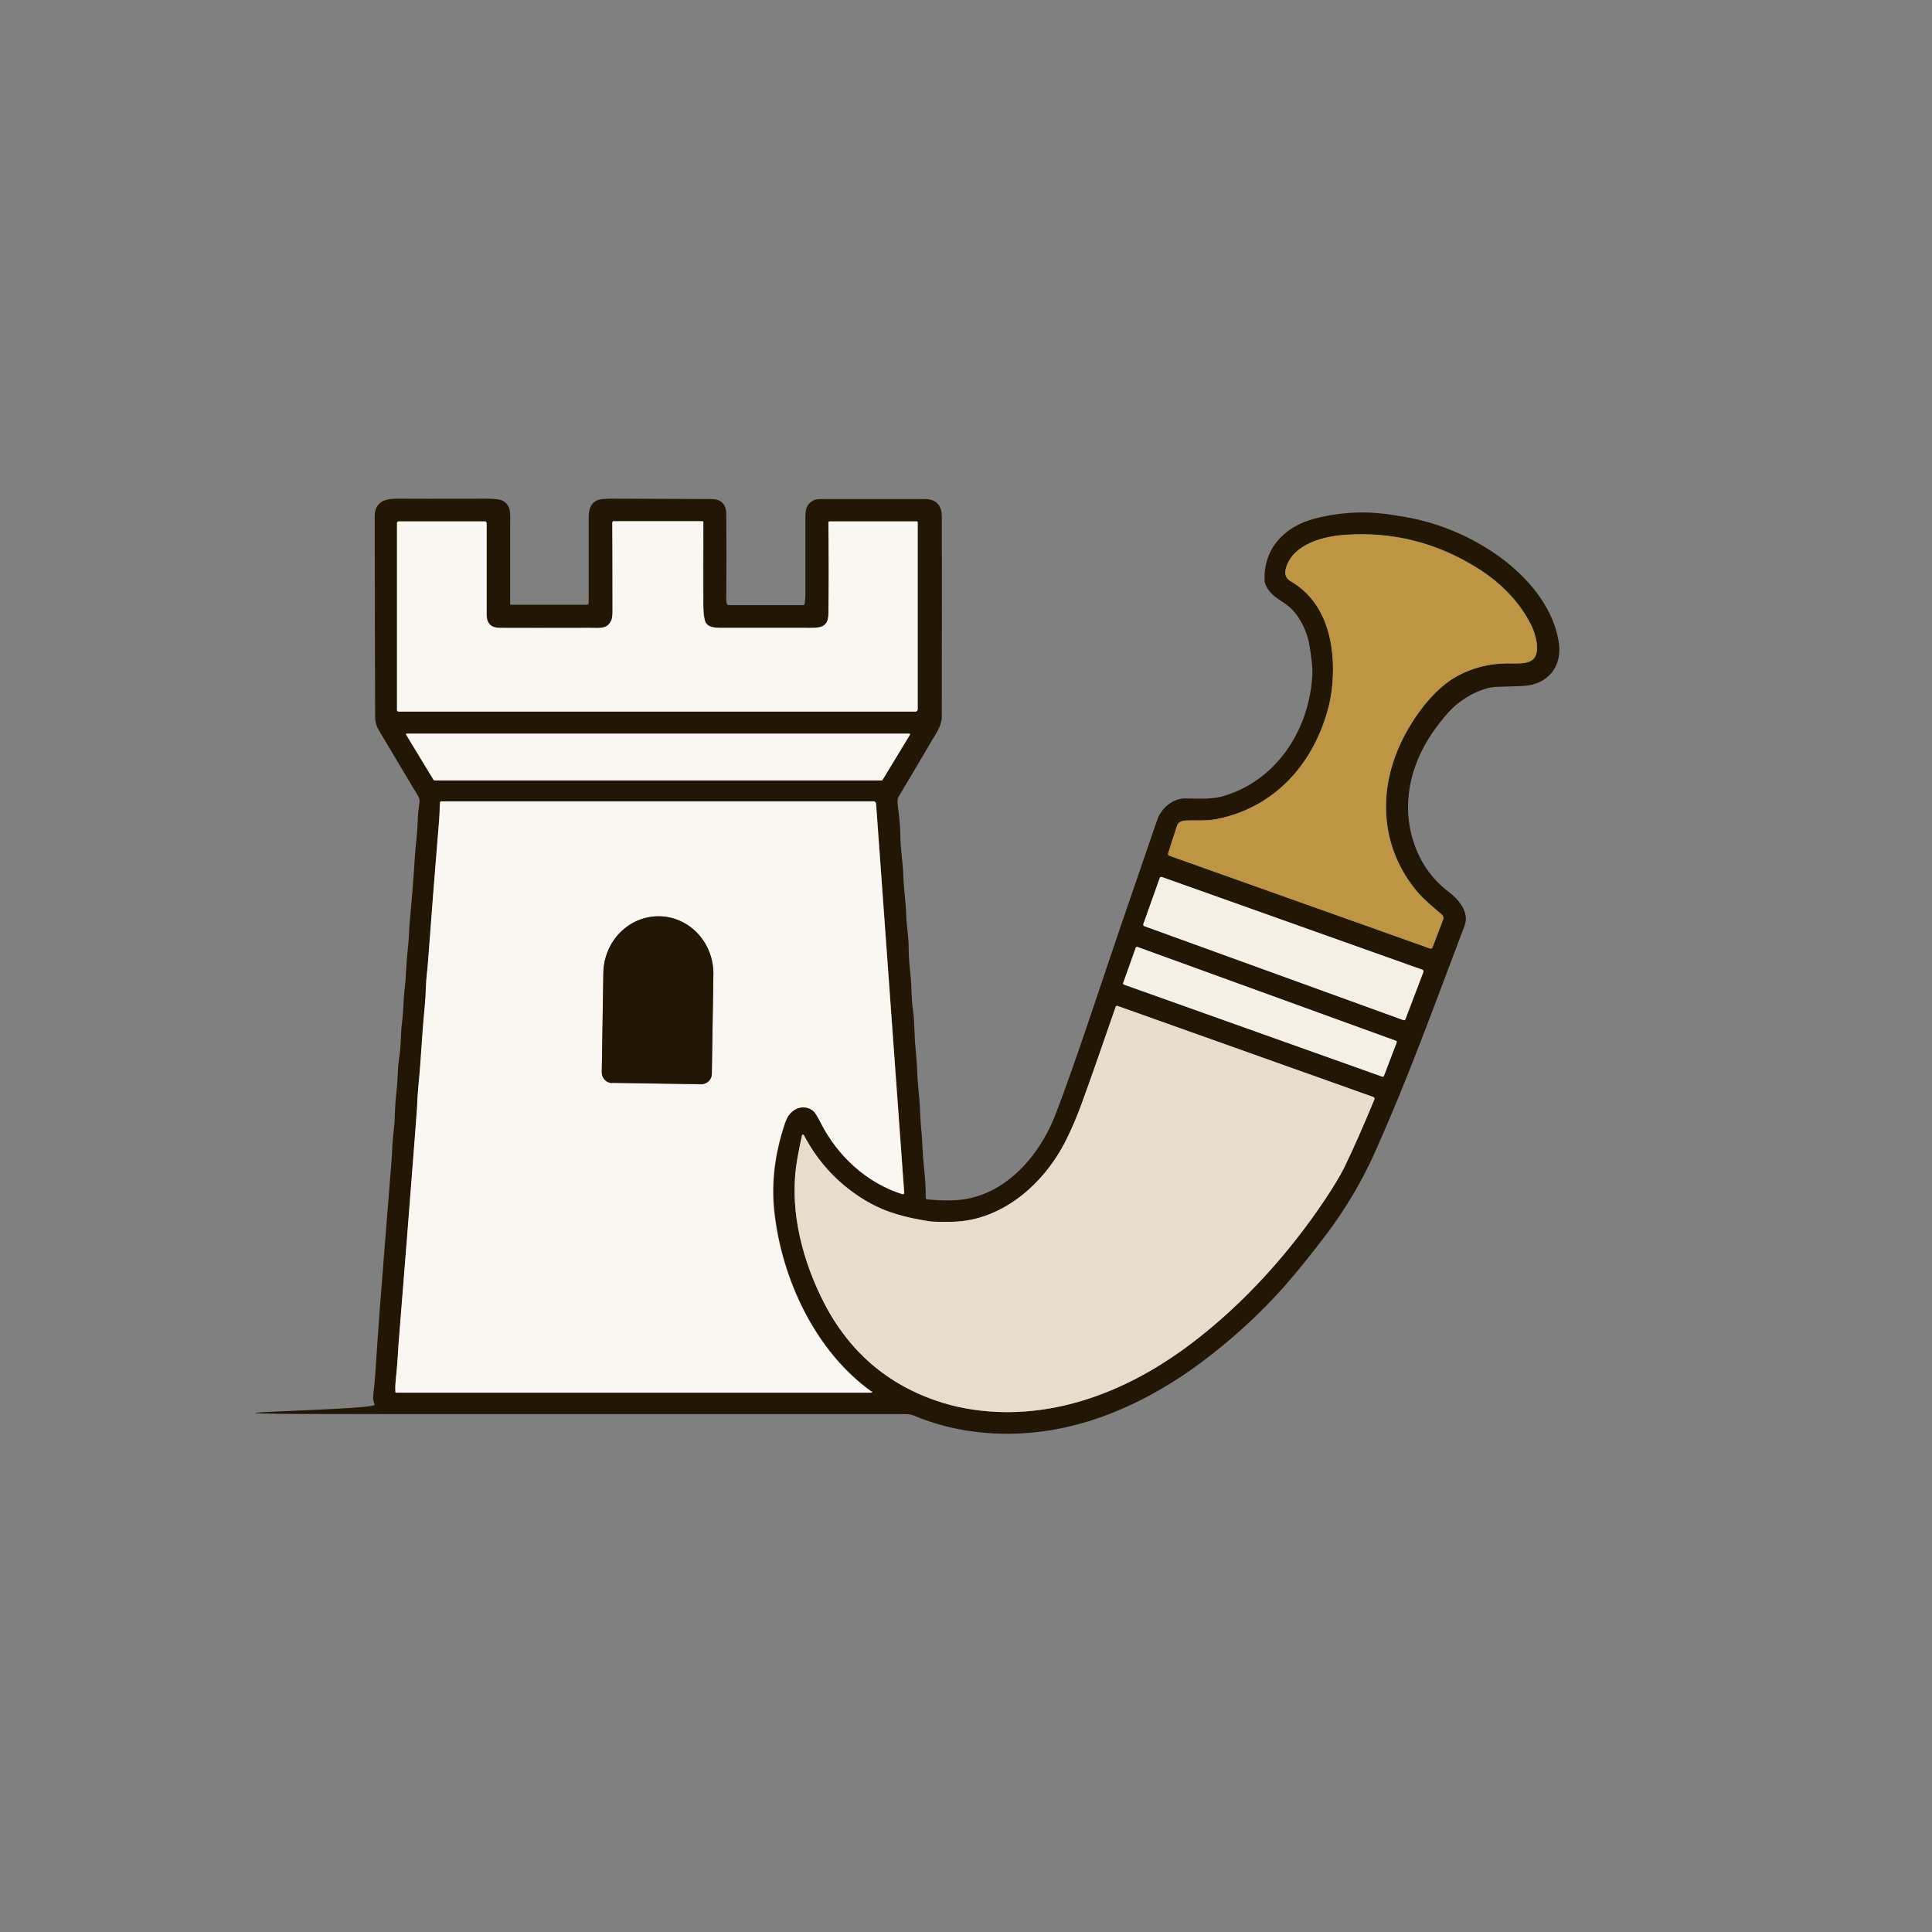
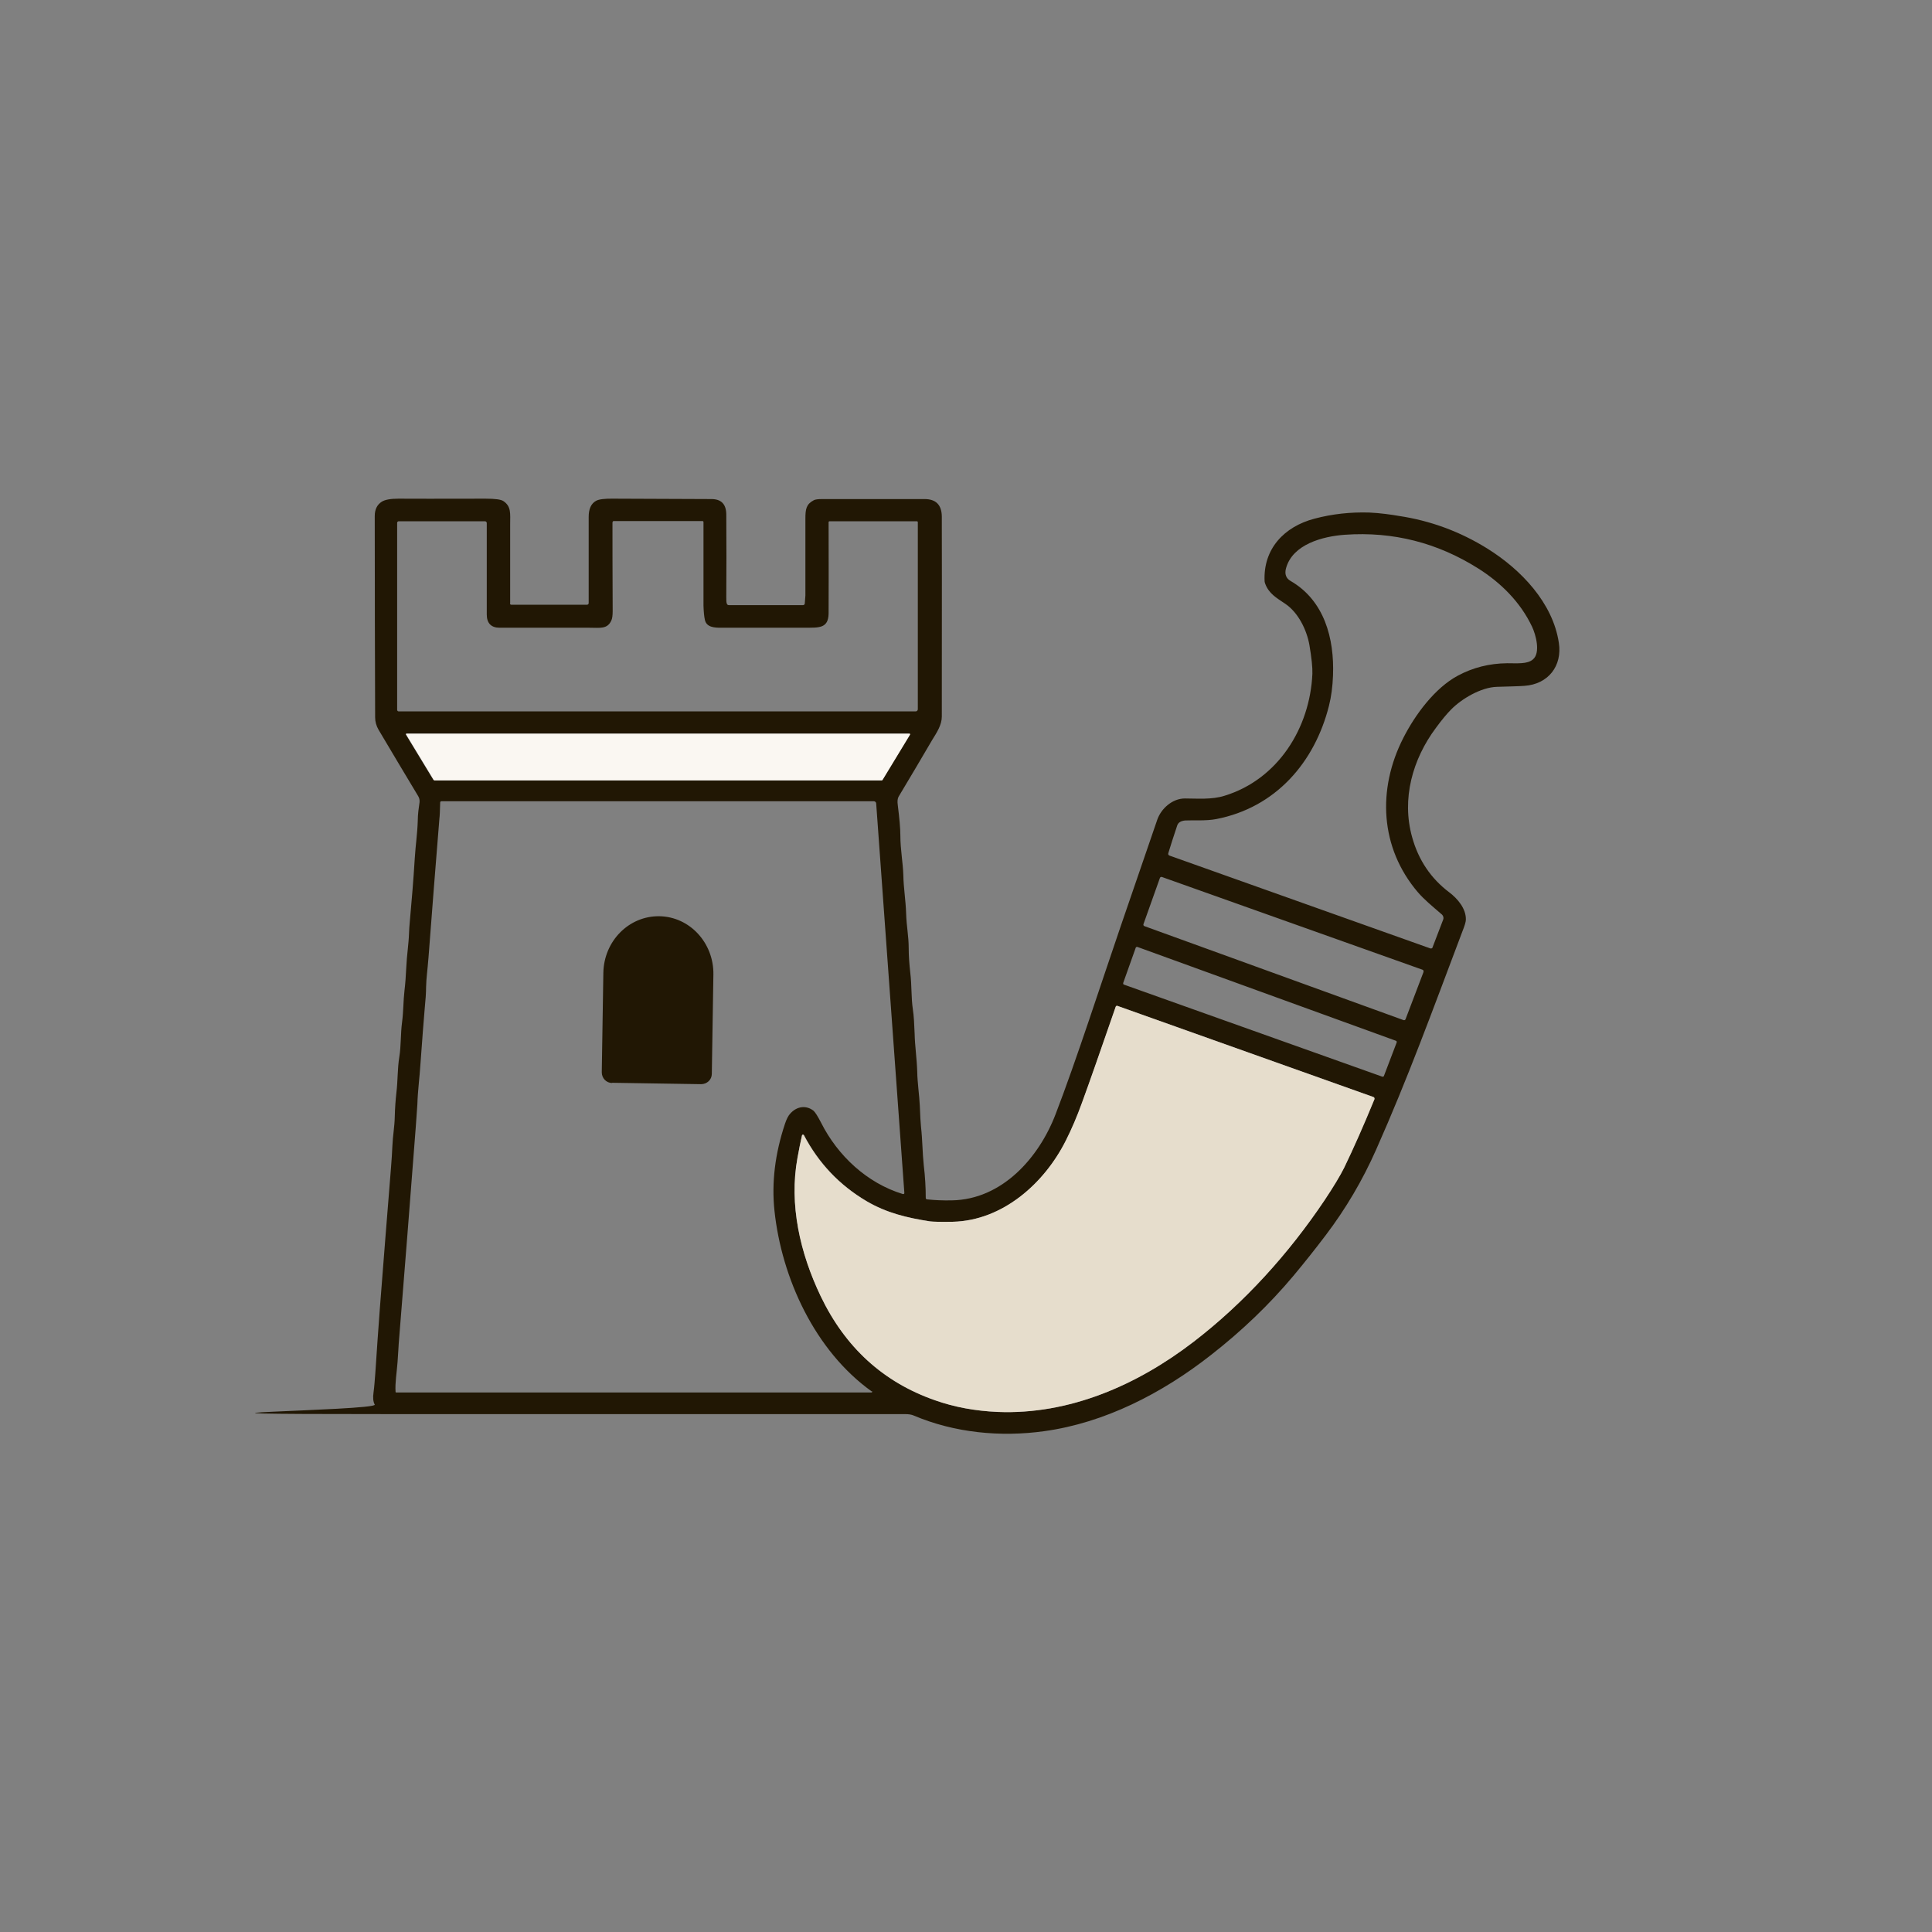
<svg xmlns="http://www.w3.org/2000/svg" id="Layer_1" version="1.1" viewBox="0 0 974.4 974.4">
  <rect x="0" y="0" width="974.4" height="974.4" fill="#808080" stroke="none" />
  <defs>
    <style>
      .st0 {
        fill: #e6ddcc;
      }

      .st1 {
        fill: #f5f0e6;
      }

      .st2 {
        fill: #211704;
      }

      .st3 {
        fill: #be9643;
      }

      .st4 {
        fill: #faf7f2;
      }
    </style>
  </defs>
  <path class="st2" d="M257.2,304.3c0,.4.3.7.7.7h38.2c.4,0,.8-.4.8-.8h0c0-12.5,0-27,0-43.5,0-4,1.2-6.7,3.7-8.1,1.4-.8,4.4-1.2,9.1-1.1,6.3,0,22.7.1,49.1.2,4.9,0,7.4,2.5,7.5,7.6.1,15.1.1,29,0,41.8,0,1.6,0,2.8.3,3.4.1.4.5.7,1,.7h37.4c.5,0,.9-.4.9-.9.2-2.2.3-3.5.3-4,0-13.3,0-26.2,0-38.7,0-4.8.4-7.3,4.2-9.3.7-.4,2.1-.6,4.3-.6,12.5,0,29.7,0,51.6,0,5.7,0,8.6,2.9,8.7,8.7,0,8.2.1,41.8,0,101,0,4.2-2.5,8-4.8,11.7-5.6,9.6-11.3,19.2-17,28.7-.5.9-.7,2.3-.4,4.3.8,6.4,1.3,11.6,1.3,15.5,0,6.8,1.3,13.4,1.5,19.9.1,6.2,1.2,12.6,1.4,19.1.2,6.8,1.3,11.3,1.3,17.7,0,3.7.3,7.8.8,12.3.8,6.7.4,12.3,1.3,18.5.5,3.2.7,7.3.9,12.3.1,5.9,1.1,12.4,1.3,19,.1,5.8,1.1,12.4,1.3,17.2.2,5.2.4,8.7.6,10.6.8,7.3.7,12.9,1.4,19.5.7,5.8,1,11.3,1,16.5,0,.4.3.7.7.7,3.8.4,7.9.6,12.4.5,25.4-.4,44-21.5,52.4-43.5,10.2-26.4,23.4-67.3,32.9-95,3.6-10.3,9.6-28.1,18.3-53.3,1.9-5.7,7.6-10.9,14-10.9,6,0,13.6.7,20.1-1.4,26.9-8.3,43-34.2,44.2-61.5.1-3.2-.4-8-1.5-14.5-1.3-7.4-5.5-16.3-12.2-20.8-4.6-3.1-8.2-5.1-10.1-10.1-.2-.4-.2-.8-.3-1.2-.8-16.4,9.9-27.6,25.1-31.6,9-2.4,18.2-3.4,27.8-3.1,5.1.2,11.4,1.1,14.8,1.7,16,2.4,30.9,7.9,44.7,16.5,17,10.6,33,27.4,36,47.5,1.8,11.6-5.3,20.9-17.4,21.7-2.5.2-7.1.3-13.8.5-8.1.2-17.9,6.1-23.1,11.4-2.1,2.1-4.7,5.2-7.7,9.3-11.8,15.8-17.4,35.8-12,55.1,3.2,11.6,9.5,20.9,18.8,27.9,4.1,3.1,8.5,8.2,8.3,13.8,0,1-.6,3-1.8,6-15.6,41.3-27.5,74-43.4,109.8-6.9,15.6-15.4,30-25.5,43.3-5.3,7-10.7,13.8-16.3,20.5-12,14.3-25.9,27.7-41.7,40-24.6,19.3-53.5,34.1-83.9,38.3-22.2,3.1-45.4.8-65.9-7.9-1.1-.5-2.6-.7-4.4-.7-23.1,0-109.6,0-259.5,0s-6.1-1.6-7.9-4.8c-.8-1.4-1-3.5-.6-6.2.4-2.9.6-6.1.9-9.8.7-11,1.5-21.9,2.3-32.8,1.8-23.4,3.7-47,5.6-70.7.3-4.1.6-7.8.7-11,.2-5.1,1.1-9.5,1.2-14.7.1-4.3.4-8.3.8-11.9.8-6.6.5-12.1,1.5-18.3.9-5.4.6-11.7,1.4-17.6.7-5.5.6-10.7,1.2-15.8.4-3.3.7-7.2.9-11.6.3-6.6,1.2-11.6,1.4-17.5,0-1.4.2-3.3.4-5.9.9-9.9,1.8-20.5,2.5-31.9.4-6.5,1.3-12.2,1.5-18.8,0-3.2.5-6.6.9-9.3.1-1.1-.1-2.1-.7-3.1-6.7-11.2-13.4-22.3-20-33.5-1.1-1.9-1.7-4-1.7-6.2-.1-31.8-.2-65.6-.2-101.5,0-3.4,1.2-5.8,3.6-7.3,1.6-1,4.4-1.5,8.3-1.5,6.1,0,20.7.1,44,0,4.9,0,7.9.4,9.1,1.3,3.9,2.7,3.3,6.3,3.3,11.6,0,23.3,0,36.6,0,40ZM308.9,263.4c0,10.6,0,25.5.1,44.7,0,2.3-.2,3.9-.7,4.9-2,4.4-5.7,3.6-11,3.6-20.4,0-35.5,0-45.3,0-4.3,0-6.5-2.3-6.5-6.7,0-11.4,0-26.8,0-46.1,0-.5-.4-.9-.9-.9h-43.5c-.5,0-.8.4-.8.8v94.3c0,.4.3.8.8.8h260.7c.6,0,1.1-.5,1.1-1.1h0v-94.3c0-.3-.2-.5-.5-.5h-44c-.3,0-.5.2-.5.5.1,19,0,34.4,0,46-.1,7.8-5.2,7.1-11.9,7.2-13.6,0-27.8,0-42.3,0-3.4,0-7.4-.2-8.2-4-.4-1.8-.6-4.2-.7-7.2,0-12.7,0-26.7,0-42.1,0-.3-.2-.5-.5-.5,0,0,0,0,0,0h-44.8c-.3,0-.5.2-.5.5ZM722.5,477.8l5.4-14.1c.3-.8,0-1.8-.6-2.4-5.2-4.5-8.9-7.5-12.2-11.3-19.1-22.4-20.6-51.9-7.3-77.9,6-11.8,15.9-25.1,27.4-31.3,7.6-4.1,15.9-6.2,24.9-6.3,5.2,0,10.2.5,13-1.9,4-3.3,1.5-12.5-.4-16.5-5.9-12.5-15.8-22.2-27-29.3-20.7-13.1-43.1-18.8-67.4-17.1-11.2.8-26.4,4.8-29.7,16.9-.8,2.9,0,5.1,2.3,6.4,17.1,9.9,22.1,29.1,21.4,47.6-.2,5.7-.9,10.8-2,15.2-7.2,28.8-27,51.5-56.9,57.3-5.1,1-12,.5-15.6.7-2.2.2-3.6,1-4.1,2.6-1.9,5.7-3.4,10.3-4.5,14-.1.5.1.9.6,1.1l131.5,46.8c.5.2,1.1,0,1.3-.6ZM218.7,393.3c0,0,.2.1.3.2h225.7c.1,0,.2,0,.3-.2l13.9-22.9c0-.1,0-.3-.1-.4,0,0-.1,0-.2,0h-253.6c-.2,0-.3.1-.3.3,0,0,0,.1,0,.2l13.9,22.9ZM439.7,701.8c-28.7-20.5-45.5-57.2-49.1-91.2-1.5-14.2.3-28.8,5.3-43.8.8-2.4,1.7-4.2,2.7-5.2,3.3-3.7,8-4.3,11.7-1.4.8.7,2.1,2.7,3.8,6,8.4,16.7,23.2,30.5,41.2,36,.4.1.7,0,.8-.4,0,0,0-.2,0-.3l-14.2-196.3c0-.6-.6-1.1-1.2-1.1h-218.1c-.3,0-.6.3-.6.6-.1,4-.2,6.8-.4,8.3-1.9,23.8-3.8,47.2-5.5,70.1-.5,6.3-1.1,10.2-1.2,14.6,0,3.2-.3,6.9-.7,11-.5,5.7-1.2,14.8-2.1,27.3-.5,7.8-1.4,14-1.6,21,0,.2-.3,3.9-.8,11.3-2.8,36.8-5.7,73.2-8.6,109.3,0,1.1-.3,4.2-.6,9.4-.4,5.5-1.3,10.2-1,15,0,.2.2.3.3.3h239.7c.2,0,.4-.2.4-.4,0-.1,0-.2-.1-.3ZM717.9,490.1c.2-.4,0-.8-.4-1,0,0,0,0,0,0l-131.5-46.8c-.4-.1-.8,0-1,.5,0,0,0,0,0,0l-8.3,23.3c-.1.4,0,.8.5,1l130.7,47.4c.4.1.8,0,1-.5l9.1-23.9ZM566.5,495.7c-.1.4,0,.8.4.9l130.2,46.4c.4.1.8,0,.9-.4l6.4-16.8c.1-.4,0-.8-.4-.9,0,0,0,0,0,0l-130.3-47.3c-.4-.1-.8,0-.9.4,0,0,0,0,0,0l-6.3,17.7ZM404.5,572.6c-.7,3.1-1.5,6.9-2.3,11.4-4.3,23.5,1.3,47.9,11.7,69.7,12.4,25.9,31.6,43.4,57.6,52.5,9.8,3.4,20.3,5.4,31.6,5.9,36.2,1.5,70.4-13.5,98.8-35.3,25.8-19.8,48.1-44.6,66.1-71.4,4.6-6.9,7.9-12.4,9.9-16.4,4.7-9.7,9.8-21.2,15.3-34.6.2-.4,0-.9-.4-1.1,0,0,0,0,0,0l-129.2-46c-.3-.1-.7,0-.8.4-7.4,21.3-13,37.4-17,48.4-2.5,7-5.3,13.4-8.2,19.2-10.8,21.5-31.8,40.3-57,40.9-6.2.1-10,0-11.5-.2-11.5-1.8-21.8-4.2-32-10.2-13.7-8.1-24.2-19.2-31.6-33.3-.1-.2-.4-.3-.6-.2-.1,0-.2.2-.2.3Z" />
-   <path class="st4" d="M308.9,263.4c0-.3.2-.5.5-.5h44.8c.3,0,.5.2.5.5,0,0,0,0,0,0-.1,15.4-.2,29.4,0,42.1,0,3,.2,5.4.7,7.2.9,3.8,4.8,3.9,8.2,4,14.6,0,28.7,0,42.3,0,6.7,0,11.8.7,11.9-7.2.2-11.6.2-27,0-46,0-.3.2-.5.5-.5h44c.3,0,.5.2.5.5v94.3c0,.6-.5,1.1-1.1,1.1H201c-.4,0-.8-.3-.8-.8h0v-94.3c0-.5.4-.8.8-.8h43.5c.5,0,.9.4.9.9h0c0,19.3,0,34.7,0,46.1,0,4.4,2.2,6.6,6.5,6.7,9.8,0,24.9.1,45.3,0,5.3,0,8.9.7,11-3.6.5-1,.7-2.6.7-4.9,0-19.2,0-34.1-.1-44.7Z" />
-   <path class="st3" d="M722.5,477.8c-.2.5-.8.8-1.3.6l-131.5-46.8c-.4-.2-.7-.6-.6-1.1,1.1-3.6,2.6-8.3,4.5-14,.5-1.6,1.9-2.4,4.1-2.6,3.6-.3,10.5.3,15.6-.7,29.9-5.8,49.7-28.5,56.9-57.3,1.1-4.4,1.8-9.5,2-15.2.7-18.6-4.4-37.8-21.4-47.6-2.3-1.3-3.1-3.5-2.3-6.4,3.3-12.1,18.5-16.1,29.7-16.9,24.3-1.7,46.7,4,67.4,17.1,11.2,7.1,21.1,16.9,27,29.3,1.9,4,4.4,13.2.4,16.5-2.9,2.4-7.8,1.9-13,1.9-9,.1-17.3,2.2-24.9,6.3-11.5,6.2-21.4,19.5-27.4,31.3-13.3,26-11.8,55.5,7.3,77.9,3.3,3.9,7.1,6.9,12.2,11.3.7.6.9,1.5.6,2.4l-5.4,14.1Z" />
  <path class="st4" d="M218.7,393.3l-13.9-22.9c0-.1,0-.3.1-.4,0,0,0,0,.2,0h253.6c.2,0,.3.1.3.3,0,0,0,.1,0,.2l-13.9,22.9c0,0-.2.1-.3.2h-225.7c-.1,0-.2,0-.3-.2Z" />
-   <path class="st4" d="M439.7,701.8c.2.1.2.3,0,.5,0,0-.2.1-.3.1h-239.7c-.2,0-.3-.1-.3-.3-.3-4.8.7-9.5,1-15,.3-5.1.5-8.2.6-9.4,2.9-36.1,5.8-72.5,8.6-109.3.6-7.3.8-11.1.8-11.3.2-7,1.1-13.2,1.6-21,.8-12.4,1.5-21.5,2.1-27.3.4-4.1.6-7.8.7-11,.1-4.5.8-8.4,1.2-14.6,1.7-22.9,3.5-46.3,5.5-70.1.1-1.6.2-4.4.4-8.3,0-.3.3-.6.6-.6h218.1c.6,0,1.1.5,1.2,1.1l14.2,196.3c0,.4-.2.7-.6.7,0,0-.2,0-.3,0-18-5.6-32.8-19.4-41.2-36-1.7-3.4-3-5.4-3.8-6-3.7-2.9-8.4-2.2-11.7,1.4-1,1.1-1.9,2.8-2.7,5.2-5,15-6.8,29.5-5.3,43.8,3.6,33.9,20.5,70.7,49.1,91.2ZM308.7,546.2l44.9.7c2.9,0,5.3-2.3,5.4-5.2,0,0,0,0,0,0l.8-50.2c.2-16-12-29.1-27.3-29.3,0,0,0,0,0,0-15.3-.2-27.9,12.5-28.2,28.5l-.8,50.2c0,2.9,2.3,5.3,5.2,5.4h0Z" />
-   <path class="st1" d="M717.9,490.1l-9.1,23.9c-.1.4-.6.6-1,.5l-130.7-47.4c-.4-.1-.6-.6-.5-1l8.3-23.3c.1-.4.6-.6,1-.5,0,0,0,0,0,0l131.5,46.8c.4.1.6.6.5,1,0,0,0,0,0,0Z" />
  <path class="st2" d="M308.7,546.2c-2.9,0-5.2-2.4-5.2-5.4h0s.8-50.2.8-50.2c.3-16,12.9-28.7,28.2-28.5,15.3.2,27.5,13.4,27.3,29.3,0,0,0,0,0,0l-.8,50.2c0,2.9-2.4,5.2-5.4,5.2,0,0,0,0,0,0l-44.9-.7Z" />
-   <path class="st1" d="M566.5,495.7l6.3-17.7c.1-.4.5-.6.9-.4,0,0,0,0,0,0l130.3,47.3c.4.1.6.5.4.9,0,0,0,0,0,0l-6.4,16.8c-.1.4-.5.5-.9.4l-130.2-46.4c-.4-.1-.6-.5-.4-.9Z" />
  <path class="st0" d="M404.5,572.6c0-.3.3-.4.6-.3.1,0,.2.1.3.2,7.4,14.1,17.9,25.2,31.6,33.3,10.2,6,20.5,8.4,32,10.2,1.5.2,5.3.3,11.5.2,25.2-.6,46.2-19.4,57-40.9,3-5.9,5.7-12.3,8.2-19.2,4-10.9,9.6-27,17-48.4.1-.3.5-.5.8-.4l129.2,46c.4.2.6.6.5,1.1,0,0,0,0,0,0-5.5,13.4-10.6,24.9-15.3,34.6-2,4-5.3,9.5-9.9,16.4-18,26.8-40.3,51.6-66.1,71.4-28.4,21.8-62.6,36.8-98.8,35.3-11.3-.5-21.8-2.4-31.6-5.9-26-9.1-45.2-26.6-57.6-52.5-10.4-21.7-16-46.2-11.7-69.7.8-4.5,1.6-8.3,2.3-11.4Z" />
</svg>